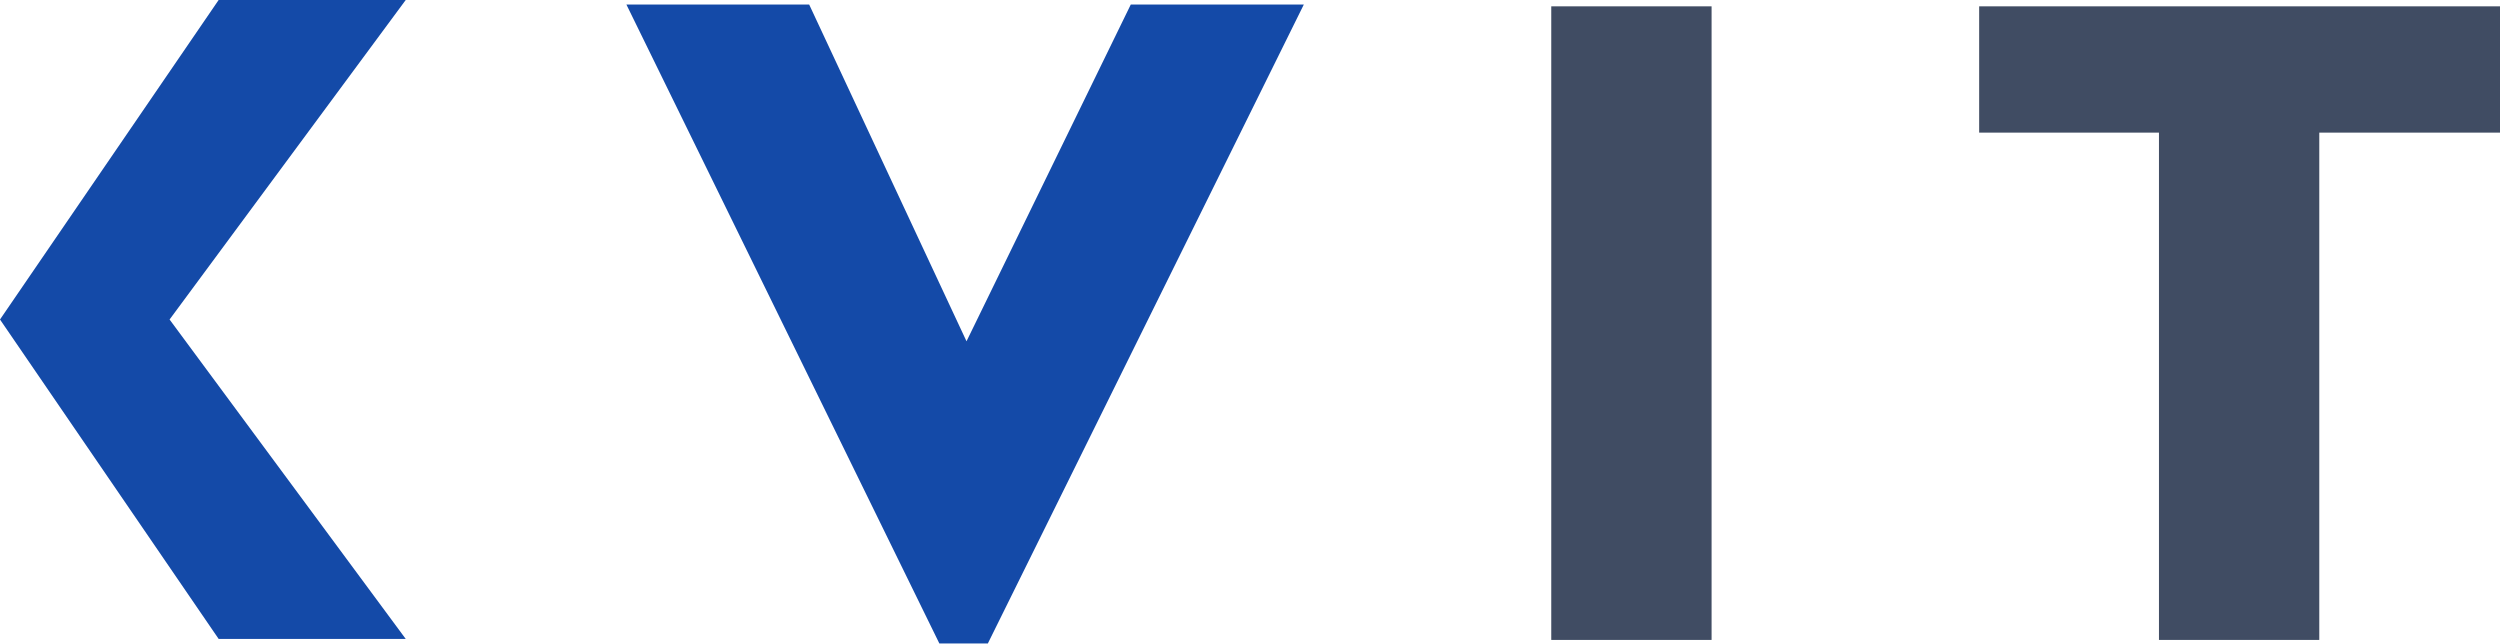
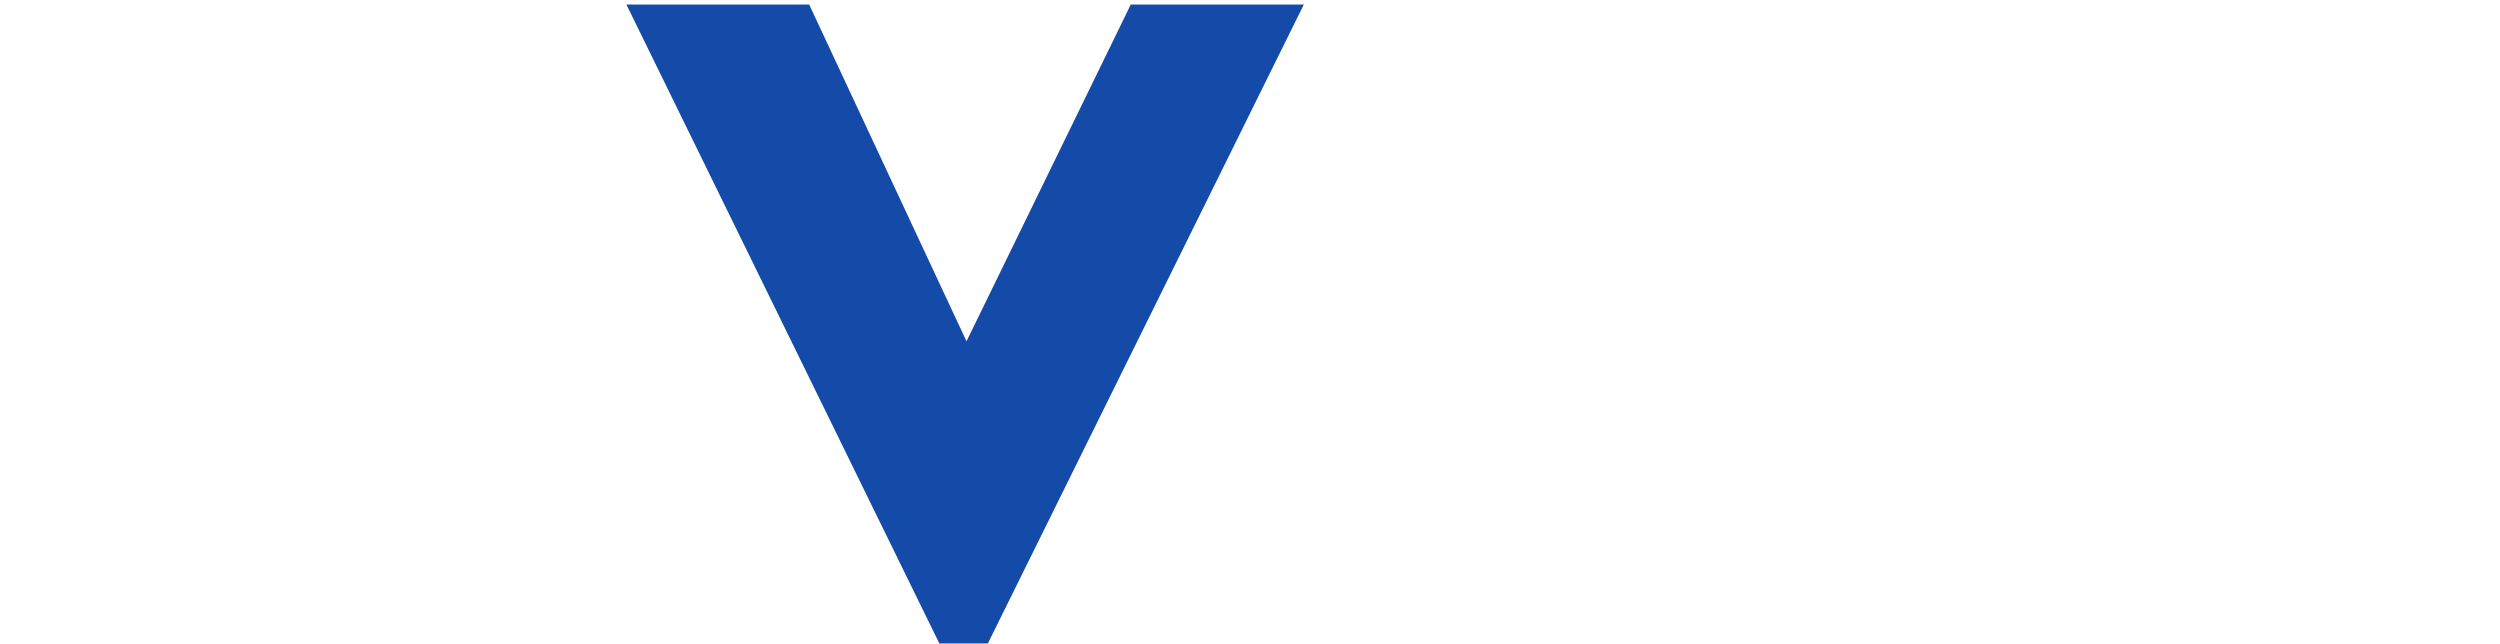
<svg xmlns="http://www.w3.org/2000/svg" width="101" height="26" viewBox="0 0 101 26" fill="none">
  <g clip-path="url(#clip0_851_1188)">
    <path d="M45.683 0.184L39.047 13.788L32.691 0.184H25.307L37.95 25.996H39.909L52.674 0.184H45.687H45.683Z" fill="#144AA8" />
-     <path d="M62.671 0.256V25.853H69.148V0.256H62.671Z" fill="#404C63" />
-     <path d="M79.958 0.256V5.358H87.222V25.853H93.699V5.358H101V0.256H79.958Z" fill="#404C63" />
-     <path d="M6.851 12.908L16.391 25.812H8.833L0 12.908L8.833 0H16.391L6.851 12.908Z" fill="#144AA8" />
  </g>
  <defs>
    <clipPath id="clip0_851_1188">
      <rect width="101" height="26" fill="white" />
    </clipPath>
  </defs>
</svg>